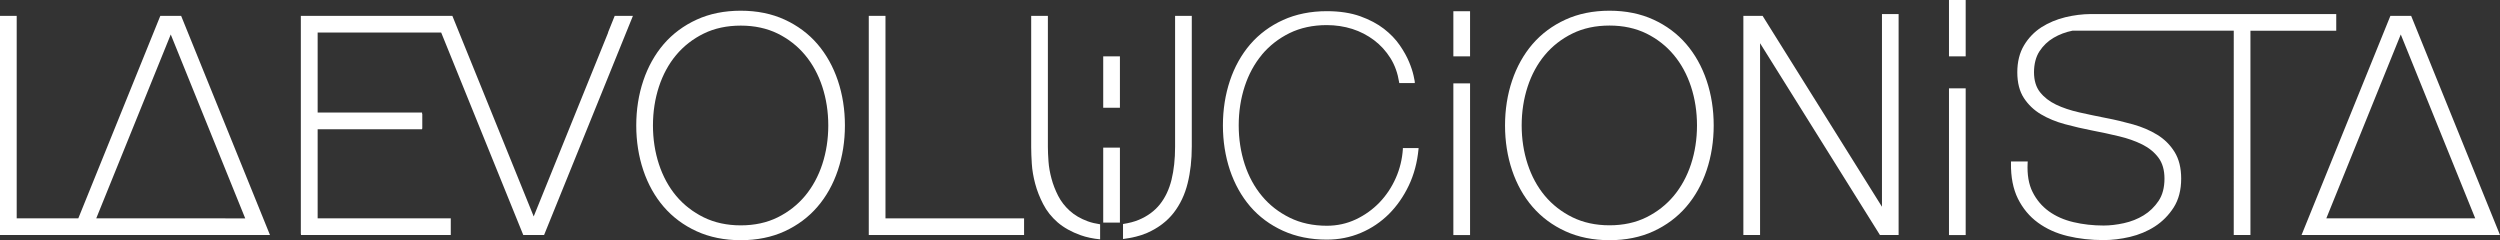
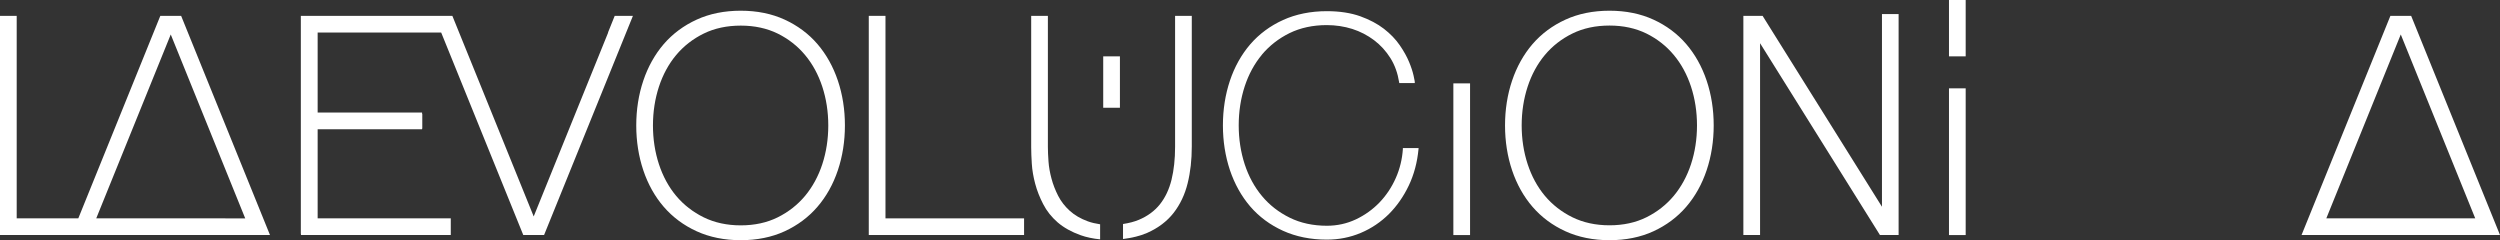
<svg xmlns="http://www.w3.org/2000/svg" id="Capa_1" viewBox="0 0 443.18 42.58">
  <rect x="0" y="0" width="443.18" height="42.58" fill="#333333" stroke="none" />
  <path d="M117.66,36.66c1.58,1.83,3.54,3.29,5.84,4.34,2.3,1.05,4.93,1.58,7.81,1.58s5.51-.53,7.79-1.58c2.28-1.05,4.24-2.51,5.81-4.34,1.57-1.82,2.79-4,3.62-6.48,.83-2.47,1.25-5.14,1.25-7.95s-.42-5.47-1.25-7.94c-.83-2.47-2.05-4.65-3.62-6.48-1.57-1.83-3.53-3.28-5.81-4.33-2.28-1.05-4.9-1.58-7.79-1.58s-5.52,.53-7.81,1.58c-2.3,1.05-4.26,2.51-5.84,4.34-1.57,1.83-2.79,4.01-3.62,6.48-.83,2.46-1.25,5.14-1.25,7.94s.42,5.48,1.25,7.95c.83,2.47,2.05,4.65,3.62,6.47Zm-.85-21.29c.7-2.13,1.72-4.02,3.05-5.61,1.33-1.59,2.97-2.87,4.89-3.81,1.91-.94,4.12-1.41,6.57-1.41s4.64,.48,6.54,1.41c1.9,.94,3.54,2.22,4.86,3.81,1.33,1.59,2.35,3.48,3.05,5.61,.7,2.14,1.06,4.45,1.06,6.87s-.36,4.73-1.06,6.87c-.7,2.13-1.73,4.02-3.05,5.61-1.33,1.59-2.96,2.87-4.86,3.81-1.89,.94-4.09,1.42-6.54,1.42s-4.65-.48-6.57-1.42c-1.91-.94-3.56-2.22-4.89-3.81-1.33-1.59-2.35-3.48-3.05-5.61-.7-2.14-1.06-4.45-1.06-6.87s.36-4.73,1.06-6.87Z" style="fill:#fff;" />
  <polygon points="53.78 41.66 79.91 41.66 79.91 39.03 79.91 38.71 56.31 38.71 56.31 22.91 74.82 22.91 74.82 22.8 74.86 22.8 74.86 20.17 74.82 20.17 74.82 19.95 56.31 19.95 56.31 5.77 78.21 5.77 92.76 41.66 94.61 41.66 96.45 41.66 112.2 2.81 109.68 2.81 108.97 2.81 107.78 5.77 107.81 5.77 102.3 19.37 102.3 19.37 94.61 38.37 85.79 16.61 80.19 2.81 79.65 2.81 79.53 2.81 77.01 2.81 53.78 2.81 53.33 2.81 53.33 41.36 53.36 41.66 53.78 41.66" style="fill:#fff;" />
-   <path d="M15.2,41.66H47.86L32.11,2.81h-3.69L13.88,38.71H2.96V2.81H0V41.66H15.2ZM30.27,6.11l13.2,32.6H17.06L30.27,6.11Z" style="fill:#fff;" />
+   <path d="M15.2,41.66H47.86L32.11,2.81h-3.69L13.88,38.71H2.96V2.81H0V41.66H15.2ZM30.27,6.11l13.2,32.6H17.06L30.27,6.11" style="fill:#fff;" />
  <g>
    <path d="M302.54,14.29c-.83-2.47-2.05-4.65-3.62-6.48-1.57-1.83-3.53-3.29-5.81-4.33-2.28-1.05-4.9-1.58-7.79-1.58s-5.52,.53-7.81,1.58c-2.3,1.05-4.26,2.51-5.84,4.34-1.57,1.83-2.79,4.01-3.62,6.48-.83,2.46-1.25,5.14-1.25,7.94s.42,5.48,1.25,7.95c.83,2.47,2.05,4.65,3.62,6.47,1.58,1.83,3.54,3.29,5.84,4.34,2.3,1.05,4.93,1.58,7.81,1.58s5.51-.53,7.79-1.58c2.28-1.05,4.24-2.51,5.81-4.34,1.57-1.82,2.79-4,3.62-6.48,.83-2.47,1.25-5.14,1.25-7.95s-.42-5.47-1.25-7.94Zm-1.71,7.94c0,2.42-.36,4.73-1.06,6.87-.7,2.13-1.73,4.02-3.05,5.61-1.33,1.59-2.96,2.87-4.86,3.81-1.89,.94-4.09,1.42-6.54,1.42s-4.65-.48-6.57-1.42c-1.91-.94-3.56-2.22-4.89-3.81-1.33-1.59-2.35-3.48-3.05-5.61-.7-2.14-1.06-4.45-1.06-6.87s.36-4.73,1.06-6.87c.7-2.13,1.72-4.02,3.05-5.61,1.33-1.59,2.97-2.87,4.89-3.81,1.91-.94,4.12-1.41,6.57-1.41s4.64,.48,6.54,1.41c1.9,.94,3.54,2.22,4.86,3.81,1.33,1.59,2.35,3.48,3.05,5.61,.7,2.14,1.06,4.45,1.06,6.87Z" style="fill:#fff;" />
    <rect x="195.57" y="9.99" width="2.96" height="9.11" style="fill:#fff;" />
    <path d="M223.69,9.7c1.33-1.59,2.98-2.88,4.91-3.83,1.92-.94,4.14-1.42,6.6-1.42,1.57,0,3.09,.23,4.52,.68,1.41,.45,2.72,1.13,3.87,2,1.15,.87,2.12,1.94,2.9,3.18,.77,1.24,1.28,2.66,1.53,4.23l.03,.18h2.75v-.21c0-.06-.02-.2-.22-1.14-.15-.67-.41-1.48-.79-2.39-.38-.92-.93-1.91-1.65-2.96-.72-1.05-1.67-2.03-2.8-2.91-1.14-.88-2.55-1.63-4.21-2.23-1.66-.59-3.65-.9-5.91-.9-2.87,0-5.49,.53-7.78,1.57-2.28,1.04-4.24,2.49-5.81,4.31-1.56,1.82-2.78,3.99-3.6,6.45-.82,2.45-1.24,5.12-1.24,7.92s.42,5.46,1.24,7.92c.83,2.46,2.04,4.63,3.6,6.45,1.57,1.82,3.52,3.27,5.81,4.31,2.29,1.04,4.9,1.57,7.78,1.57,2.12,0,4.15-.4,6.03-1.2,1.87-.79,3.54-1.92,4.97-3.34,1.42-1.42,2.61-3.13,3.53-5.07,.92-1.94,1.49-4.09,1.71-6.39l.02-.23h-2.79v.2c-.12,1.76-.53,3.47-1.25,5.1-.72,1.63-1.69,3.09-2.88,4.33-1.19,1.24-2.61,2.26-4.2,3.01-1.59,.75-3.32,1.13-5.13,1.13-2.46,0-4.68-.48-6.6-1.43-1.93-.95-3.58-2.23-4.91-3.83-1.34-1.6-2.37-3.5-3.07-5.64-.7-2.15-1.06-4.47-1.06-6.9s.36-4.75,1.06-6.9c.7-2.14,1.73-4.04,3.07-5.64Z" style="fill:#fff;" />
    <path d="M211.27,26.04V2.81h-2.96V26.04c0,2.15-.21,4.1-.63,5.82-.42,1.7-1.11,3.16-2.06,4.36-.95,1.19-2.21,2.11-3.74,2.75-.81,.34-1.76,.58-2.8,.74v2.66c1.61-.2,3.05-.55,4.27-1.08,1.95-.86,3.53-2.05,4.7-3.55,1.16-1.49,2-3.26,2.49-5.26,.49-1.98,.73-4.15,.73-6.45Z" style="fill:#fff;" />
-     <rect x="195.57" y="26.17" width="2.96" height="13.29" style="fill:#fff;" />
    <g>
      <rect x="257.64" y="14.78" width="2.96" height="26.89" style="fill:#fff;" />
-       <rect x="257.64" y="1.99" width="2.96" height="8" style="fill:#fff;" />
    </g>
    <path d="M189.63,37.36c-.86-.78-1.55-1.67-2.05-2.65-.51-1-.91-2.03-1.18-3.05-.28-1.03-.46-2.05-.53-3.03-.07-.98-.11-1.85-.11-2.6V2.81h-2.96V26.04c0,.87,.04,1.88,.11,2.99,.07,1.14,.28,2.34,.6,3.54,.32,1.21,.8,2.43,1.42,3.62,.62,1.21,1.48,2.29,2.56,3.23,1.08,.93,2.46,1.7,4.09,2.28,1.01,.36,2.17,.6,3.44,.73v-2.67c-.8-.12-1.54-.29-2.19-.53-1.26-.46-2.34-1.09-3.2-1.87Z" style="fill:#fff;" />
    <polygon points="181.54 41.66 181.54 38.71 181.54 38.71 156.97 38.71 156.97 2.81 154.01 2.81 154.01 41.66 178.58 41.66 181.54 41.66" style="fill:#fff;" />
  </g>
  <rect x="345.5" width="2.96" height="9.99" style="fill:#fff;" />
  <rect x="345.5" y="15.66" width="2.96" height="26.01" style="fill:#fff;" />
-   <path d="M414.14,2.49h-43.5c-1.48,.01-2.99,.2-4.5,.56-1.56,.38-2.99,.98-4.25,1.78-1.27,.82-2.31,1.9-3.09,3.21-.79,1.32-1.19,2.93-1.19,4.77s.39,3.38,1.17,4.57c.77,1.18,1.79,2.15,3.04,2.89,1.23,.73,2.66,1.32,4.26,1.75,1.57,.42,3.18,.8,4.79,1.11,1.61,.31,3.22,.65,4.78,1.03,1.52,.36,2.9,.85,4.11,1.45,1.19,.59,2.15,1.38,2.87,2.34,.71,.95,1.07,2.19,1.07,3.71,0,1.59-.35,2.92-1.05,3.96-.71,1.05-1.59,1.91-2.64,2.55-1.06,.65-2.23,1.11-3.5,1.39-1.27,.28-2.48,.42-3.6,.42-1.86,0-3.66-.2-5.34-.6-1.67-.39-3.14-1.04-4.37-1.93-1.22-.88-2.19-2.03-2.88-3.41-.69-1.37-.98-3.09-.88-5.11l.02-.31h-2.97v.29c-.04,2.47,.38,4.59,1.23,6.31,.86,1.72,2.05,3.16,3.55,4.25,1.49,1.09,3.25,1.89,5.25,2.37,1.98,.48,4.13,.72,6.39,.72,1.48,0,3.05-.19,4.65-.56,1.61-.38,3.11-1,4.44-1.86,1.33-.86,2.45-1.99,3.33-3.36,.88-1.38,1.33-3.1,1.33-5.12,0-1.88-.39-3.47-1.17-4.72-.77-1.25-1.81-2.28-3.07-3.05-1.25-.77-2.68-1.38-4.26-1.83-1.57-.44-3.19-.83-4.82-1.14-1.59-.31-3.19-.65-4.76-1-1.54-.35-2.93-.81-4.11-1.38-1.17-.56-2.12-1.3-2.84-2.21-.7-.89-1.06-2.08-1.06-3.52s.33-2.74,.97-3.72c.65-.99,1.49-1.8,2.5-2.39,1.02-.6,2.14-1.02,3.34-1.26,0,0,.01,0,.02,0h28.58V41.66h2.96V5.45h15.21V2.49Z" style="fill:#fff;" />
  <path d="M425.59,2.81h-1.84l-15.75,38.85h35.18l-15.75-38.85h-1.84Zm0,35.9h-13.2l13.2-32.6,13.2,32.6h-13.2Z" style="fill:#fff;" />
  <polygon points="333.62 2.49 333.62 36.65 313.57 4.59 312.46 2.81 312.46 2.81 312.46 2.81 309.05 2.81 309.05 41.66 312.01 41.66 312.01 7.66 333.26 41.66 333.32 41.66 333.72 41.66 336.57 41.66 336.57 2.49 333.62 2.49" style="fill:#fff;" />
</svg>